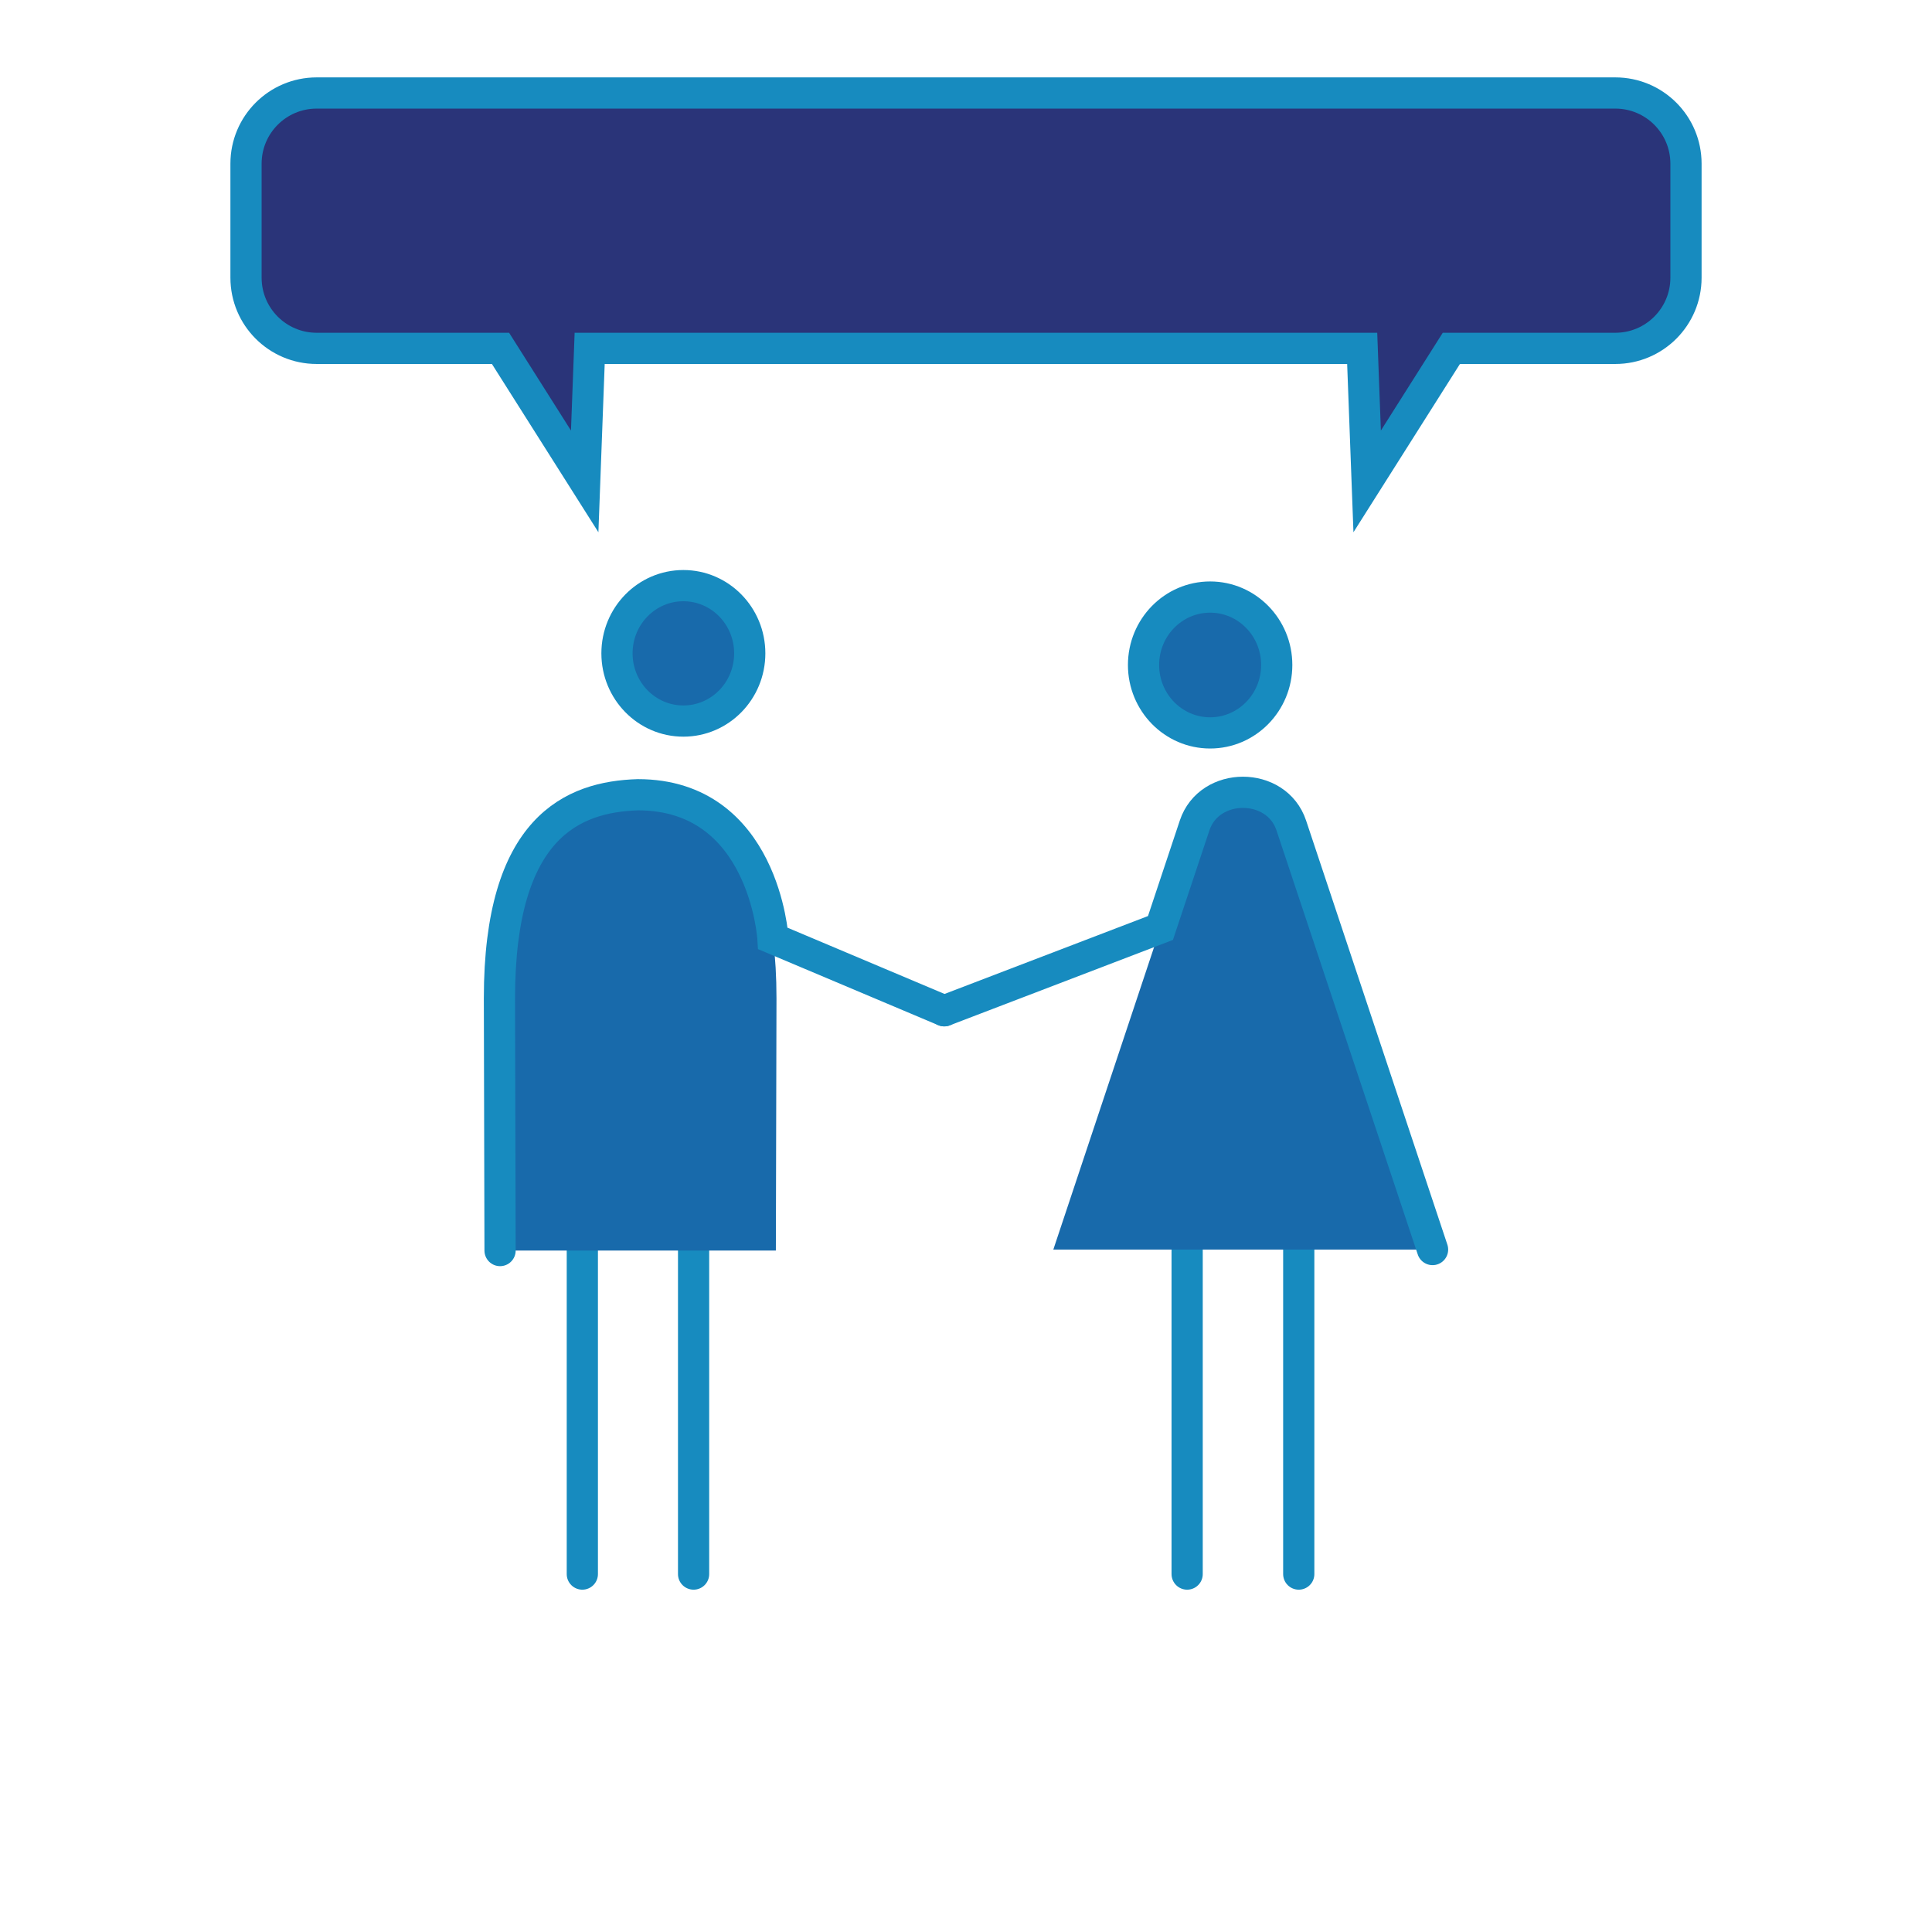
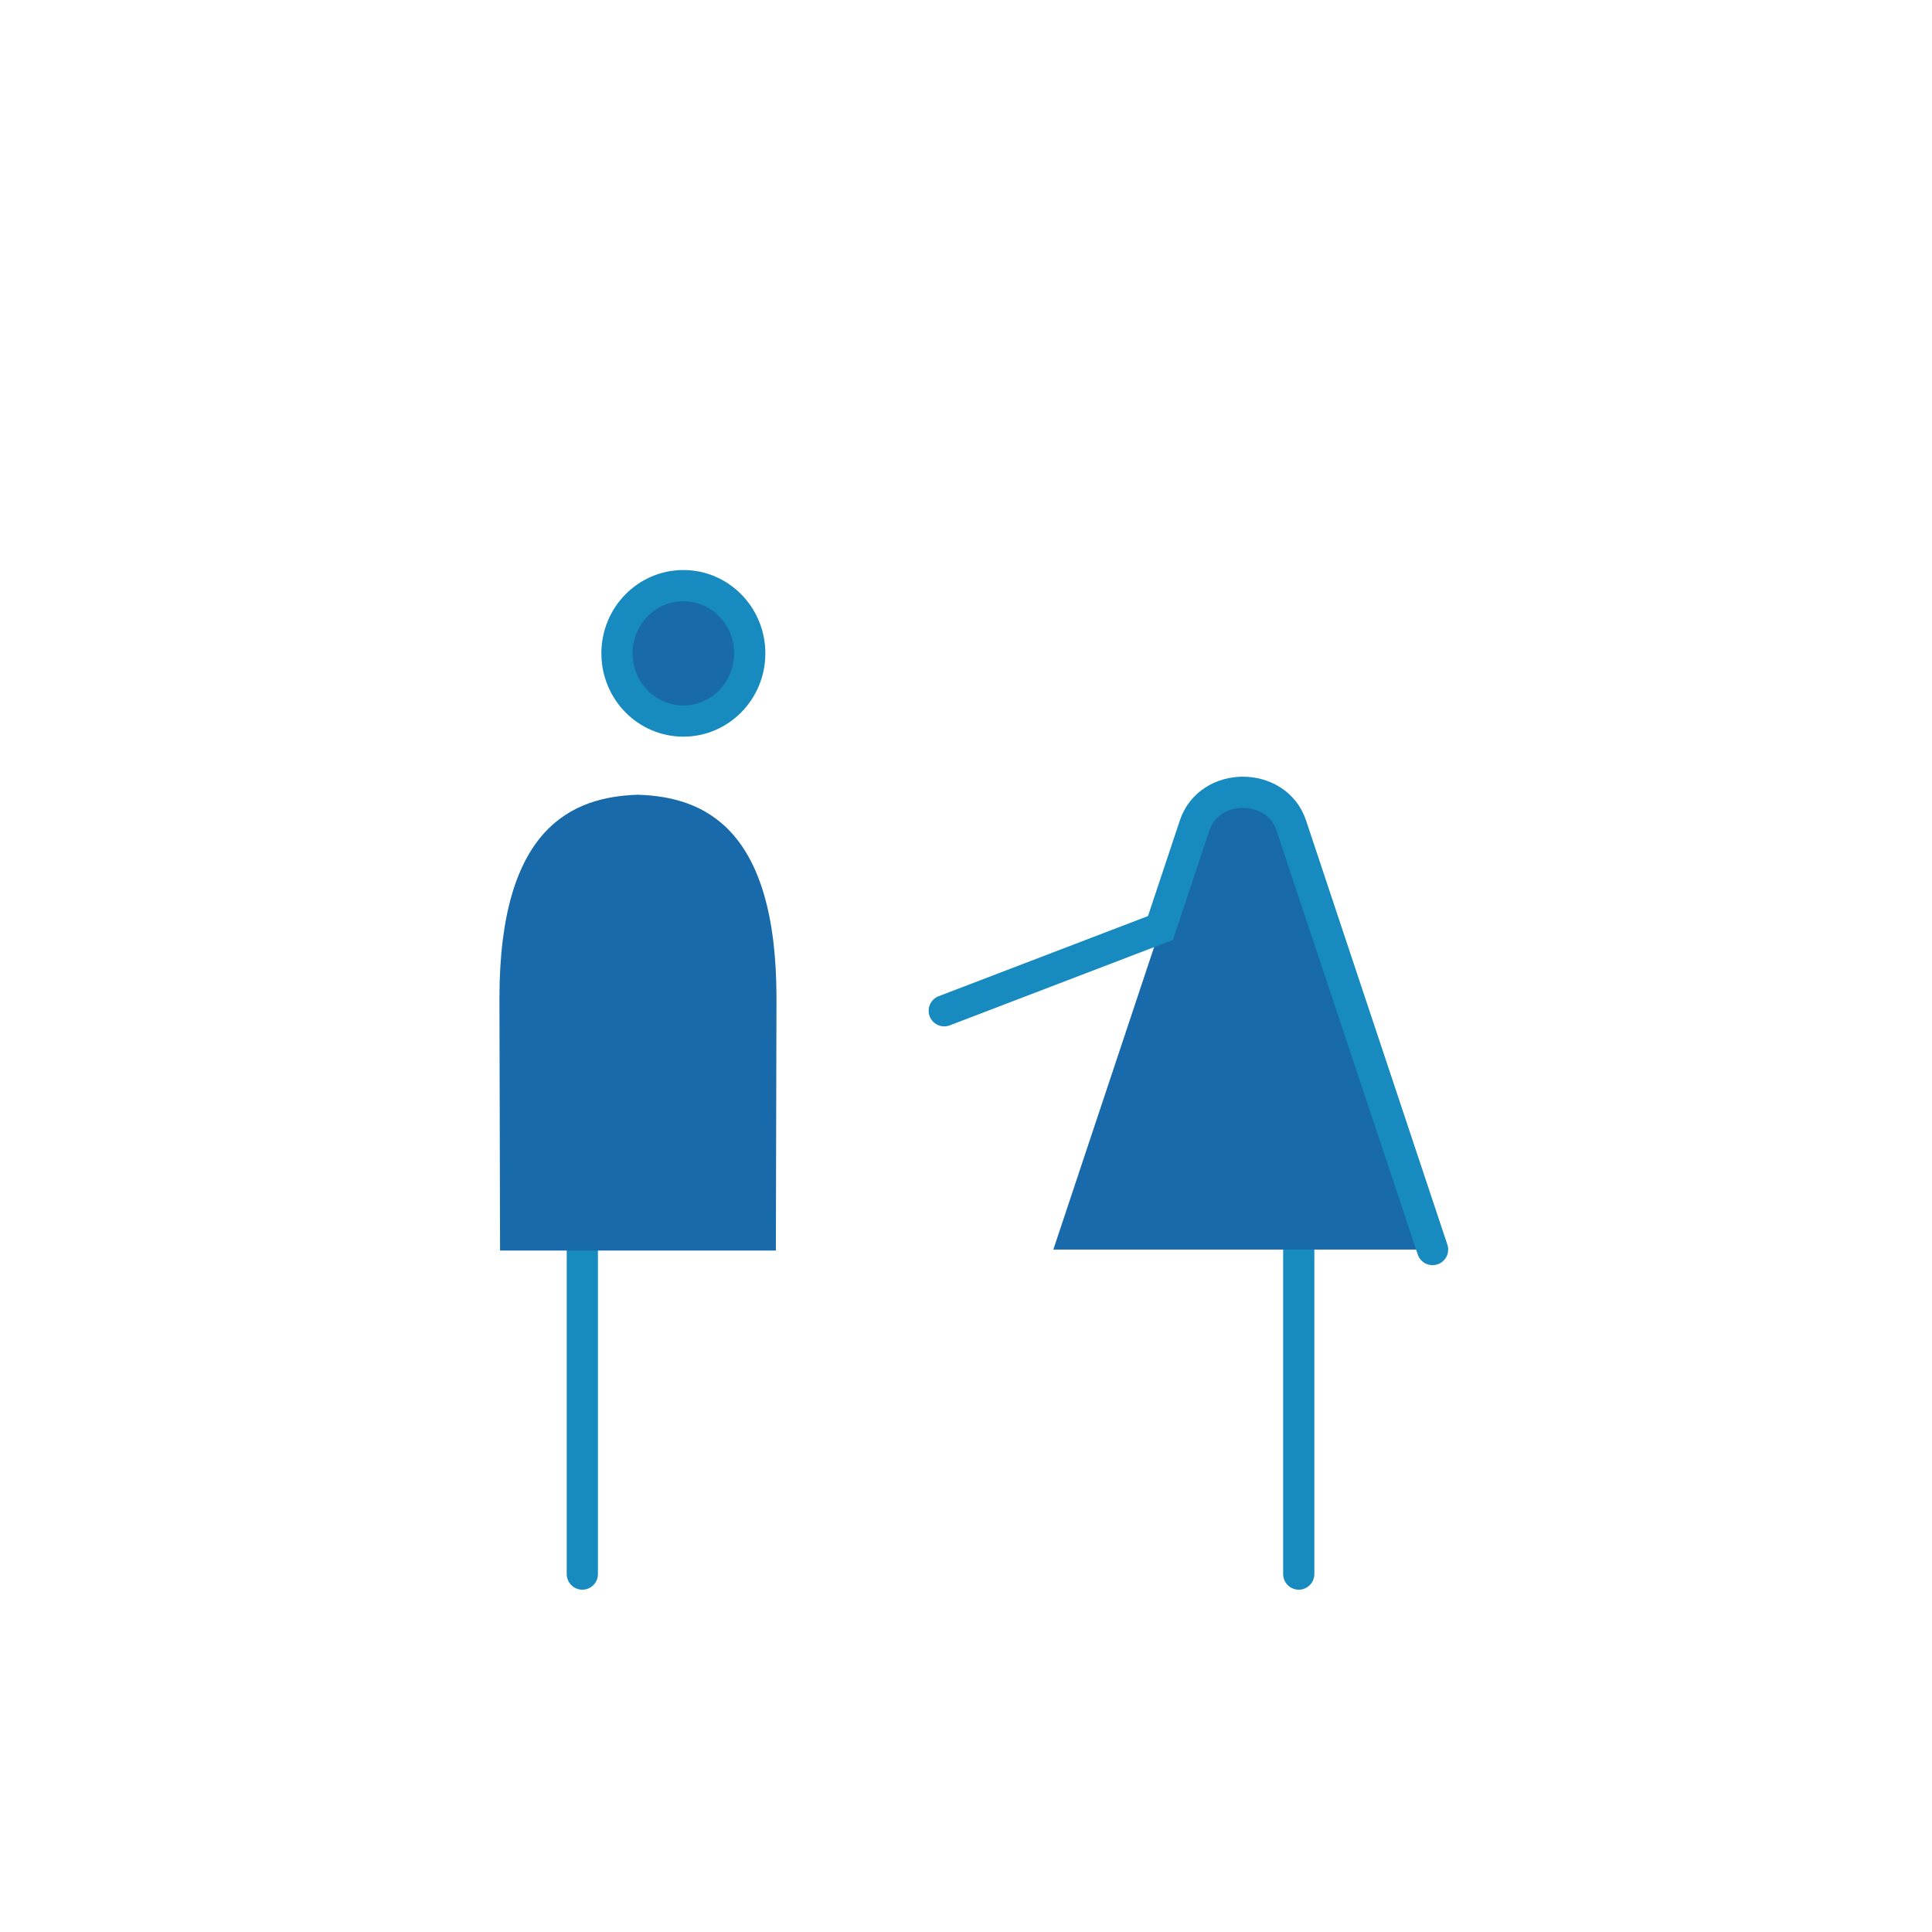
<svg xmlns="http://www.w3.org/2000/svg" viewBox="0 0 283.465 283.465">
  <defs>
    <style>
      .cls-1 {
        stroke-width: 4.579px;
      }

      .cls-1, .cls-2, .cls-3, .cls-4 {
        stroke: #178bbf;
        stroke-miterlimit: 10;
      }

      .cls-1, .cls-3, .cls-4 {
        stroke-linecap: round;
      }

      .cls-1, .cls-4 {
        fill: none;
      }

      .cls-2, .cls-3, .cls-4 {
        stroke-width: 4.579px;
      }

      .cls-2, .cls-5 {
        fill: #186aab;
      }

      .cls-3 {
        fill: #2a3479;
      }
    </style>
  </defs>
  <g id="Ebene_7" data-name="Ebene 7">
    <g>
      <g>
-         <ellipse class="cls-2" cx="177.552" cy="97.567" rx="9.771" ry="9.966" />
        <g>
-           <line class="cls-4" x1="174.179" y1="183.335" x2="174.179" y2="230.95" />
          <line class="cls-1" x1="190.554" y1="183.335" x2="190.554" y2="230.95" />
        </g>
-         <path class="cls-5" d="m210.187,183.335l-20.731-62.231c-2.157-6.475-12.022-6.475-14.179,0l-20.731,62.231h55.641Z" />
+         <path class="cls-5" d="m210.187,183.335l-20.731-62.231c-2.157-6.475-12.022-6.475-14.179,0l-20.731,62.231h55.641" />
        <path class="cls-4" d="m210.187,183.335l-20.731-62.231c-2.157-6.475-12.022-6.475-14.179,0l-5.014,15.052-31.721,12.145" />
      </g>
      <g>
        <ellipse class="cls-2" cx="100.264" cy="95.86" rx="9.74" ry="9.935" />
        <g>
-           <line class="cls-4" x1="101.764" y1="183.483" x2="101.764" y2="230.95" />
          <line class="cls-4" x1="85.44" y1="183.483" x2="85.44" y2="230.95" />
        </g>
        <path class="cls-5" d="m73.369,183.483l-.091-37.019c0-25.167,10.793-29.565,20.324-29.858,9.531.294,20.324,4.692,20.324,29.858l-.091,37.019h-40.468Z" />
-         <path class="cls-4" d="m73.369,183.483l-.091-37.019c0-25.167,10.793-29.565,20.324-29.858,18.529,0,19.806,21.09,19.806,21.09l25.134,10.606" />
      </g>
    </g>
-     <path class="cls-3" d="m237.001,13.644H46.464c-5.726,0-10.368,4.642-10.368,10.369v16.733c0,5.726,4.642,10.368,10.368,10.368h26.972l12.35,19.516.73-19.516h113.346l.73,19.516,12.35-19.516h24.059c5.726,0,10.368-4.642,10.368-10.368v-16.733c0-5.727-4.642-10.369-10.368-10.369Z" />
  </g>
</svg>